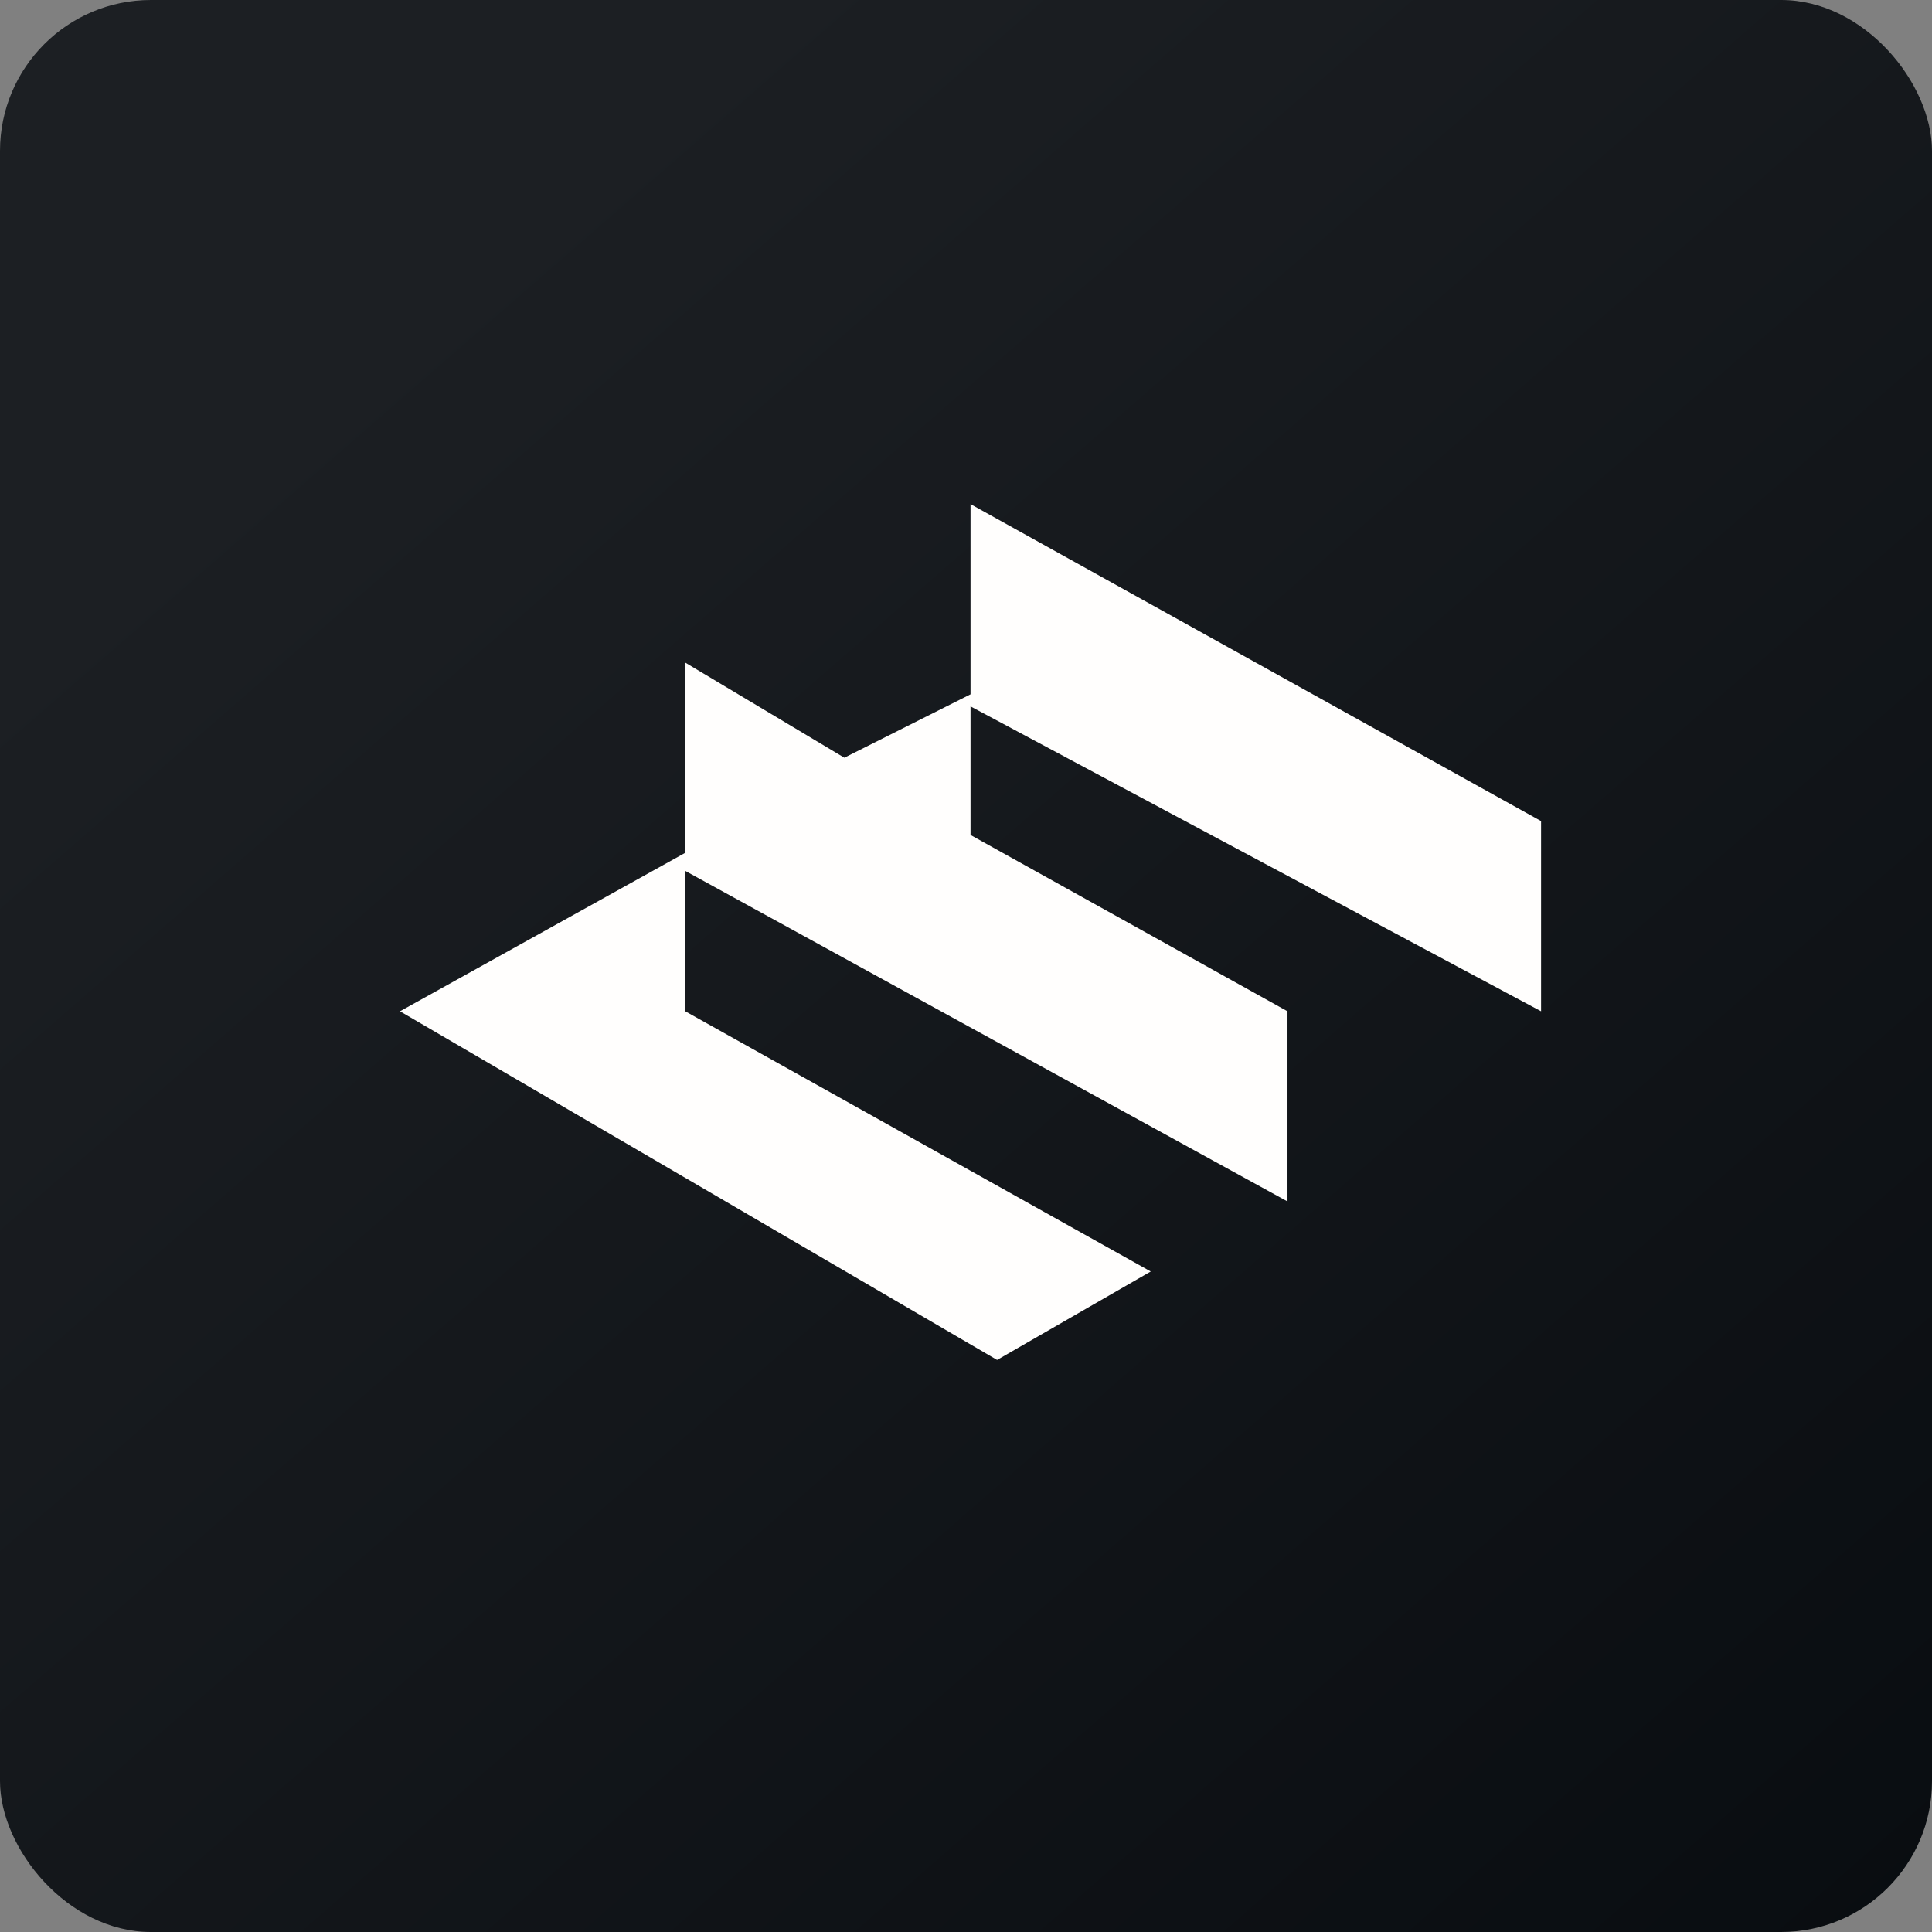
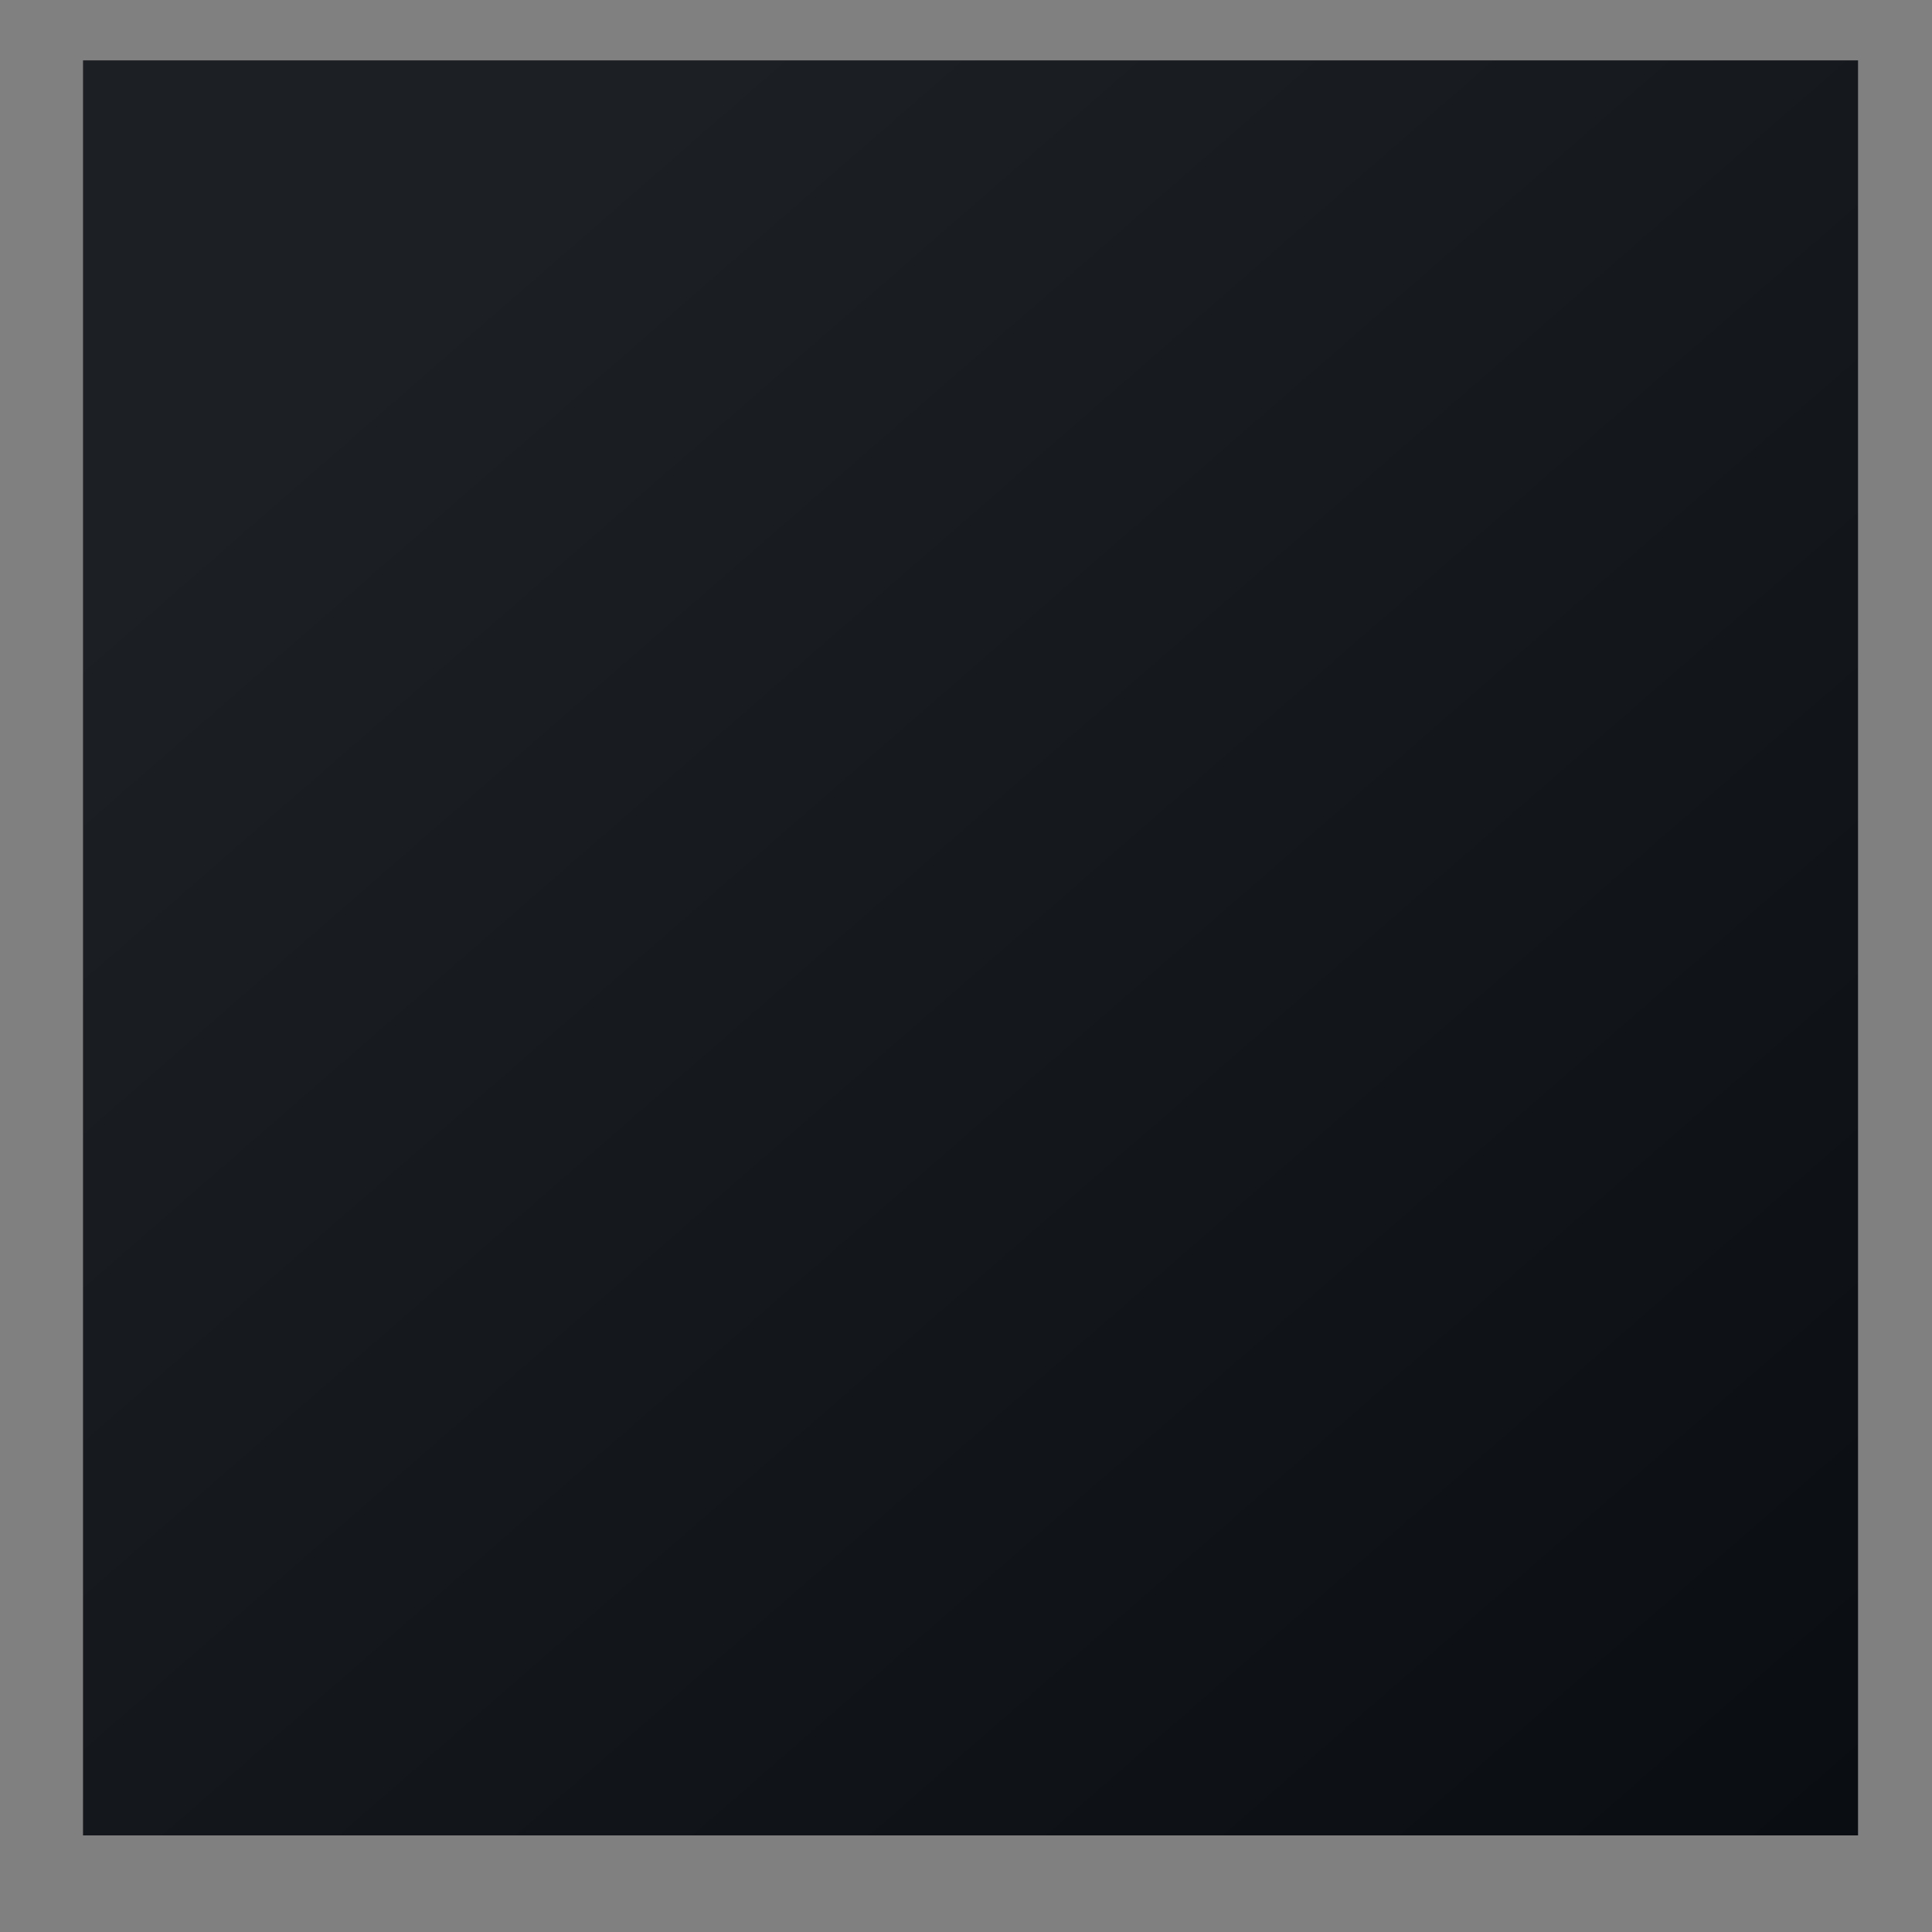
<svg xmlns="http://www.w3.org/2000/svg" width="64" height="64" viewBox="0 0 64 64">
  <rect x="0" y="0" width="64" height="64" fill="#808080" stroke="none" />
-   <rect x="0" y="0" width="64" height="64" rx="5" ry="5" fill="url(#fb100)" />
  <path fill="url(#fb100)" d="M 2.75,2 L 61.55,2 L 61.55,60.80 L 2.75,60.80 L 2.75,2" />
-   <path d="M 32.15,23 L 27.97,25.10 L 22.70,21.95 L 22.70,28.25 L 13.25,33.50 L 33.03,45.05 L 38.12,42.12 L 22.70,33.50 L 22.70,28.85 L 42.65,39.80 L 42.65,33.50 L 32.15,27.66 L 32.15,23.40 L 51.05,33.50 L 51.05,27.20 L 32.15,16.70 L 32.15,23" fill="#fffefd" />
  <defs>
    <linearGradient id="fb100" x1="13.69" y1="10.2" x2="74.31" y2="79.82" gradientUnits="userSpaceOnUse">
      <stop stop-color="#1c1f23" />
      <stop offset="1" stop-color="#04080c" />
    </linearGradient>
  </defs>
</svg>